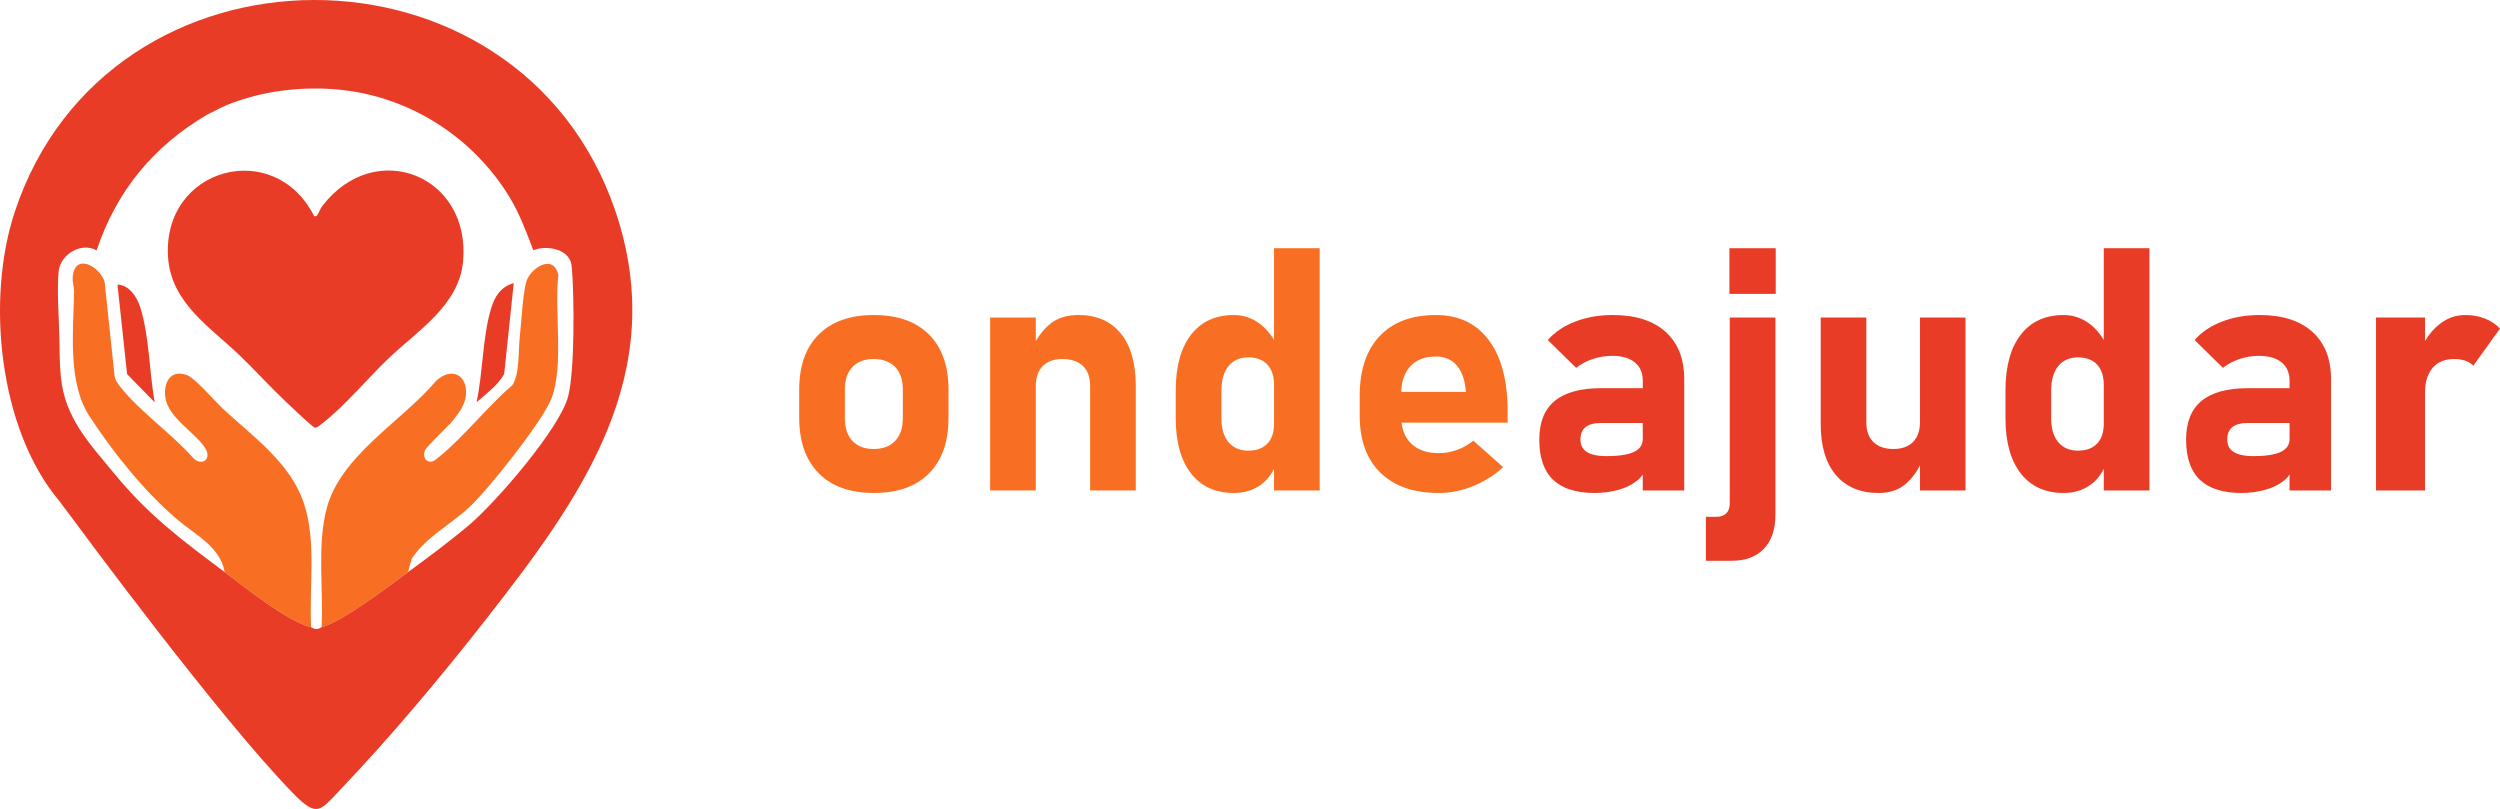
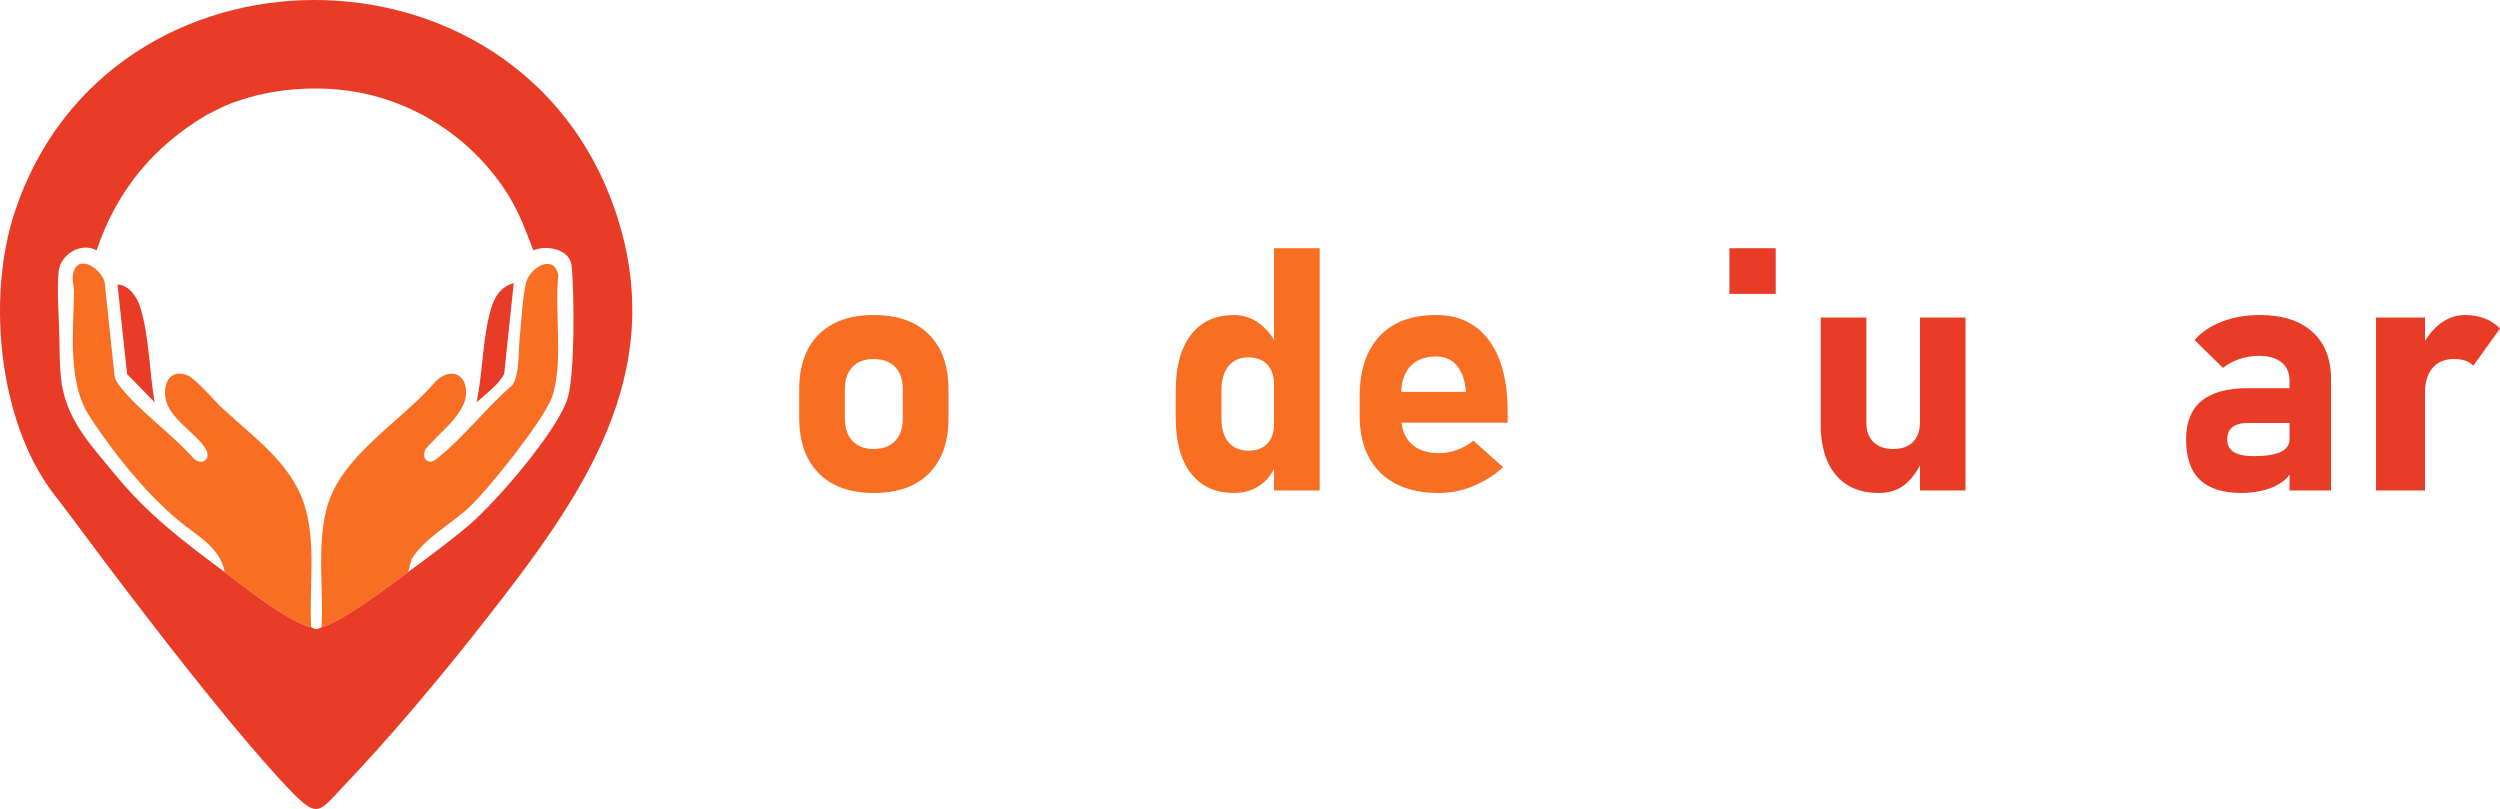
<svg xmlns="http://www.w3.org/2000/svg" id="Layer_1" data-name="Layer 1" viewBox="0 0 2993.69 968.77">
  <defs>
    <style>
      .cls-1 {
        fill: #f86f23;
      }

      .cls-2 {
        fill: #e83c26;
      }
    </style>
  </defs>
  <g>
    <path class="cls-1" d="M372.58,751.15c-28.77-7.17-78.47-47.33-103.47-66.01-5.21-30.16-34.93-44.48-56.15-62.48-40.05-33.97-77.05-80.19-105.86-124.27-26.24-40.16-19.32-102.22-18.35-149.33.11-5.17-2.32-10.97-1.6-18.04,2.97-29.1,32.97-11.2,38.11,6.48l11.96,112.91c.75,4.62,3.31,8.19,6.07,11.77,23.08,29.99,62.93,57.54,88.31,86.51,9.91,9.81,21.87,1.37,14.66-11.09-11.04-19.07-45.13-36.75-48.36-62.24-2.21-17.44,6.44-33.56,26.1-26.1,10.17,3.86,33.48,31.47,43.29,40.55,35.19,32.59,79.45,63.75,95.96,110.98,16.36,46.79,6.63,101.45,9.32,150.35Z" />
    <path class="cls-1" d="M385.07,751.15c2.51-46.25-5.75-97.74,6.23-142.73,16.89-63.43,90.77-104.5,131.11-152.54,18.14-16.69,37.94-7.28,35.52,17.65-1.09,11.25-8.4,20.91-15.16,29.47-5.99,7.58-31.33,30.77-33.67,35.89-2.62,5.72-1.29,13.08,5.74,13.99,3.97.51,8.13-3.5,11.18-5.97,29.63-24.02,57.9-60.35,87.41-85.63,9.07-13.02,7.12-40.93,8.91-57.09,2.14-19.27,3.3-47.87,7.53-65.61,4.03-16.9,32.78-36.17,38.75-9.23-4.93,42.51,6.64,108.38-7.97,147.05-10.48,27.75-75.7,109.6-98.95,131.18-22.39,20.77-52.08,35.85-68.67,61.56l-4.49,16.02c-23.99,17.61-77.03,58.33-103.47,66.01Z" />
-     <path class="cls-2" d="M376.18,258.76c2.18.32,2.3.64,3.65-1.1,1.74-2.24,3.58-7.73,6.28-11.22,63.63-82.26,177.9-36.06,168.4,66.72-4.85,52.52-54.71,83.03-89.19,115.96-24.75,23.64-53.96,58.54-80.22,78.55-2.33,1.77-4.9,4.49-8.11,4.4-2.28-.06-29.57-26.16-33.9-30.25-18.92-17.87-36.52-37.27-55.21-55.4-35.82-34.73-83.01-63.19-86.65-118.51-7.06-107.21,127.2-143.6,174.94-49.15Z" />
    <g>
      <path class="cls-2" d="M736.51,251.64C621.41-84.63,128.92-84,17.51,254.25c-34.31,104.17-18.96,258.84,52.84,344.88l19.25,25.58s172.82,234.8,261.53,325.39c29.31,29.93,32.12,20.91,58.05-6.27,58.37-61.18,118.83-133.34,171.05-200.01,114.74-146.48,223.57-295.58,156.28-492.19ZM680.33,474.65c-9.68,38.17-86.42,126.66-117.8,153.36-23.05,19.61-49.52,39.18-73.99,57.13-23.99,17.61-77.03,58.33-103.47,66.01-1.78.52-2.48,2.03-6.24,2.03-3.78,0-4.68-1.64-6.24-2.03-28.77-7.17-78.47-47.33-103.47-66.01-51.11-38.17-91.14-68.01-132.01-117.74-30.31-36.88-59.32-66.53-64.22-115.96-1.6-16.16-1.48-30.26-1.78-46.38-.42-22.21-3.17-60.28-.82-80.55,2.32-20,27.01-35,45.4-24.7,23.87-71.14,67.74-124.34,132.03-162.35l12.14-6.07c.69-.34,1.4-.69,2.13-1.07,1.11-.57,2.45-1.24,3.57-1.78,7.02-3.09,8.5-3.8,12.9-5.48,1.42-.55,4.06-1.34,4.94-1.65,41.87-14.89,91.82-18.89,135.58-12.49,78.97,11.55,149.2,58.82,190.54,126.11,12.44,20.25,20.71,42.48,29.07,64.63,14.24-5.62,37.51-2.87,44.41,12.63,1.22,2.75,1.61,6.67,1.86,9.72,2.77,34.37,3.47,121.11-4.52,152.63Z" />
      <path class="cls-2" d="M140.68,340.85l11.49,107.12,33.08,33.8c-6.54-36.15-6.33-78.87-17.29-113.82-3.76-11.99-13.19-26.86-27.29-27.11Z" />
      <path class="cls-2" d="M587.94,369.77c-10.22,34.71-9.62,76.38-17.32,112,11.68-10.63,25.1-19.73,33.1-33.78l11.47-108.93c-15.62,4.39-22.85,15.82-27.24,30.72Z" />
    </g>
  </g>
  <g>
    <path class="cls-1" d="M1046.41,377.24c-28.47,0-50.48,7.78-66.04,23.34-15.56,15.56-23.34,37.51-23.34,65.84v33.72c0,28.6,7.78,50.78,23.34,66.54s37.57,23.64,66.04,23.64,50.48-7.81,66.04-23.44c15.56-15.63,23.34-37.67,23.34-66.14v-34.32c0-28.33-7.78-50.28-23.34-65.84-15.56-15.56-37.58-23.34-66.04-23.34ZM1081.12,500.74c0,11.71-3.06,20.78-9.18,27.23-6.12,6.45-14.7,9.68-25.74,9.68s-19.39-3.22-25.44-9.68c-6.05-6.45-9.08-15.53-9.08-27.23v-34.32c0-11.57,3.02-20.55,9.08-26.93,6.05-6.38,14.53-9.58,25.44-9.58s19.62,3.19,25.74,9.58c6.12,6.38,9.18,15.36,9.18,26.93v34.32Z" />
-     <path class="cls-1" d="M1291.42,377.24c-13.7,0-24.84,3.39-33.42,10.18-6.67,5.28-12.55,12.29-17.66,21.02v-28.2h-54.67v207.1h54.67v-125.1c0-10.24,2.76-18.19,8.28-23.84,5.52-5.65,13.33-8.48,23.44-8.48,10.64,0,18.85,2.76,24.64,8.28,5.79,5.52,8.68,13.4,8.68,23.64v125.5h54.67v-125.7c0-26.87-5.99-47.65-17.96-62.35-11.97-14.7-28.86-22.05-50.68-22.05Z" />
    <path class="cls-1" d="M1525.65,407.16c-4.92-8.3-10.87-14.99-17.86-20.04-9.11-6.58-19.19-9.88-30.23-9.88-22.08,0-39.21,7.88-51.38,23.64-12.17,15.76-18.26,38.01-18.26,66.74v33.12c0,28.47,6.09,50.51,18.26,66.14,12.17,15.63,29.29,23.44,51.38,23.44,12.1,0,22.58-3.09,31.42-9.28,7.06-4.94,12.61-11.51,16.66-19.7v25.99h54.67v-290.1h-54.67v109.92ZM1525.65,507.53c0,6.78-1.2,12.57-3.59,17.36-2.39,4.79-5.89,8.45-10.47,10.97-4.59,2.53-10.14,3.79-16.66,3.79-10.24,0-18.19-3.39-23.84-10.17-5.66-6.78-8.48-16.36-8.48-28.73v-32.92c0-12.63,2.82-22.45,8.48-29.43,5.65-6.98,13.6-10.47,23.84-10.47,6.52,0,12.07,1.3,16.66,3.89s8.08,6.35,10.47,11.27c2.39,4.92,3.59,10.91,3.59,17.96v46.49Z" />
    <path class="cls-1" d="M1805.37,492.56c0-36.58-7.48-64.94-22.45-85.09-14.96-20.15-36.15-30.23-63.55-30.23-29,0-51.44,8.45-67.34,25.34-15.9,16.89-23.84,40.77-23.84,71.63v23.34c0,29.53,8.28,52.37,24.84,68.53,16.56,16.16,39.87,24.24,69.93,24.24,13.7,0,27.27-2.69,40.7-8.08,13.43-5.39,25.54-13,36.31-22.84l-35.71-31.72c-5.85,4.79-12.37,8.48-19.55,11.07s-14.43,3.89-21.75,3.89c-14.23,0-25.31-3.86-33.22-11.57-6.39-6.23-10.2-14.54-11.43-24.94h127.05v-13.57ZM1677.93,469.22c.45-13.02,4.05-23.19,10.82-30.53,7.25-7.85,17.46-11.77,30.63-11.77,10.24,0,18.36,3.29,24.34,9.88s9.71,15.8,11.17,27.63l.6,4.79h-77.56Z" />
-     <path class="cls-2" d="M1994.51,397.39c-14.9-13.43-35.98-20.15-63.25-20.15-16.5,0-31.52,2.63-45.09,7.88-13.57,5.26-24.48,12.6-32.72,22.05l33.92,33.32c5.85-4.65,12.57-8.21,20.15-10.67,7.58-2.46,15.23-3.69,22.94-3.69,11.7,0,20.75,2.59,27.13,7.78s9.58,12.57,9.58,22.15v8.78h-50.08c-24.61,0-43.06,5.09-55.37,15.26-12.3,10.18-18.46,25.57-18.46,46.19,0,21.68,5.52,37.78,16.56,48.28,11.04,10.51,27.6,15.76,49.68,15.76,9.71,0,19.12-1.23,28.23-3.69,9.11-2.46,16.79-6.25,23.04-11.37,2.6-2.13,4.73-4.5,6.38-7.11v19.18h49.68v-133.08c0-24.47-7.45-43.43-22.35-56.86ZM1967.17,525.68c0,7.05-3.59,12.24-10.77,15.56-7.18,3.33-18.03,4.99-32.52,4.99-10.37,0-18.19-1.63-23.44-4.89-5.26-3.26-7.88-8.28-7.88-15.06s2.06-11.6,6.18-14.86c4.12-3.26,10.31-4.89,18.55-4.89h49.88v19.15Z" />
-     <path class="cls-2" d="M2071.32,603.09c0,4.92-1.37,8.78-4.09,11.57-2.73,2.79-6.62,4.19-11.67,4.19h-12.77v52.67h30.73c16.62,0,29.53-4.79,38.71-14.37,9.18-9.58,13.77-23.08,13.77-40.5v-236.43h-54.67v222.86Z" />
    <rect class="cls-2" x="2070.92" y="297.24" width="55.47" height="54.67" />
    <path class="cls-2" d="M2299.17,504.93c0,10.51-2.76,18.59-8.28,24.24-5.52,5.65-13.4,8.48-23.64,8.48s-18.19-2.76-23.84-8.28c-5.66-5.52-8.48-13.27-8.48-23.24v-125.89h-54.67v127.89c0,26.07,6.05,46.29,18.16,60.65,12.1,14.37,29.26,21.55,51.48,21.55,13.83,0,25.1-4.12,33.82-12.37,6.72-6.36,11.87-13.32,15.46-20.86v30.24h54.47v-207.1h-54.47v124.7Z" />
-     <path class="cls-2" d="M2519.24,407.16c-4.92-8.3-10.87-14.99-17.86-20.04-9.11-6.58-19.19-9.88-30.23-9.88-22.08,0-39.21,7.88-51.38,23.64-12.17,15.76-18.26,38.01-18.26,66.74v33.12c0,28.47,6.09,50.51,18.26,66.14,12.17,15.63,29.29,23.44,51.38,23.44,12.1,0,22.58-3.09,31.42-9.28,7.06-4.94,12.61-11.51,16.66-19.7v25.99h54.67v-290.1h-54.67v109.92ZM2519.24,507.53c0,6.78-1.2,12.57-3.59,17.36-2.39,4.79-5.89,8.45-10.47,10.97-4.59,2.53-10.14,3.79-16.66,3.79-10.24,0-18.19-3.39-23.84-10.17-5.66-6.78-8.48-16.36-8.48-28.73v-32.92c0-12.63,2.82-22.45,8.48-29.43,5.65-6.98,13.6-10.47,23.84-10.47,6.52,0,12.07,1.3,16.66,3.89s8.08,6.35,10.47,11.27c2.39,4.92,3.59,10.91,3.59,17.96v46.49Z" />
    <path class="cls-2" d="M2769.03,397.39c-14.9-13.43-35.98-20.15-63.25-20.15-16.5,0-31.52,2.63-45.09,7.88-13.57,5.26-24.48,12.6-32.72,22.05l33.92,33.32c5.85-4.65,12.57-8.21,20.15-10.67,7.58-2.46,15.23-3.69,22.94-3.69,11.7,0,20.75,2.59,27.13,7.78s9.58,12.57,9.58,22.15v8.78h-50.08c-24.61,0-43.06,5.09-55.37,15.26-12.3,10.18-18.46,25.57-18.46,46.19,0,21.68,5.52,37.78,16.56,48.28,11.04,10.51,27.6,15.76,49.68,15.76,9.71,0,19.12-1.23,28.23-3.69,9.11-2.46,16.79-6.25,23.04-11.37,2.6-2.13,4.73-4.5,6.38-7.11v19.18h49.68v-133.08c0-24.47-7.45-43.43-22.35-56.86ZM2741.7,525.68c0,7.05-3.59,12.24-10.77,15.56-7.18,3.33-18.03,4.99-32.52,4.99-10.37,0-18.19-1.63-23.44-4.89-5.26-3.26-7.88-8.28-7.88-15.06s2.06-11.6,6.18-14.86c4.12-3.26,10.31-4.89,18.55-4.89h49.88v19.15Z" />
    <path class="cls-2" d="M2951.99,377.24c-10.91,0-20.92,3.46-30.03,10.38-7.03,5.34-13.05,12.26-18.06,20.77v-28.15h-58.66v207.1h58.66v-117.12c0-12.64,3.02-22.51,9.08-29.63,6.05-7.11,14.6-10.67,25.64-10.67,5.05,0,9.54.67,13.47,2,3.92,1.33,7.15,3.33,9.68,5.99l31.92-44.49c-5.19-5.32-11.27-9.34-18.26-12.07-6.98-2.72-14.8-4.09-23.44-4.09Z" />
  </g>
</svg>